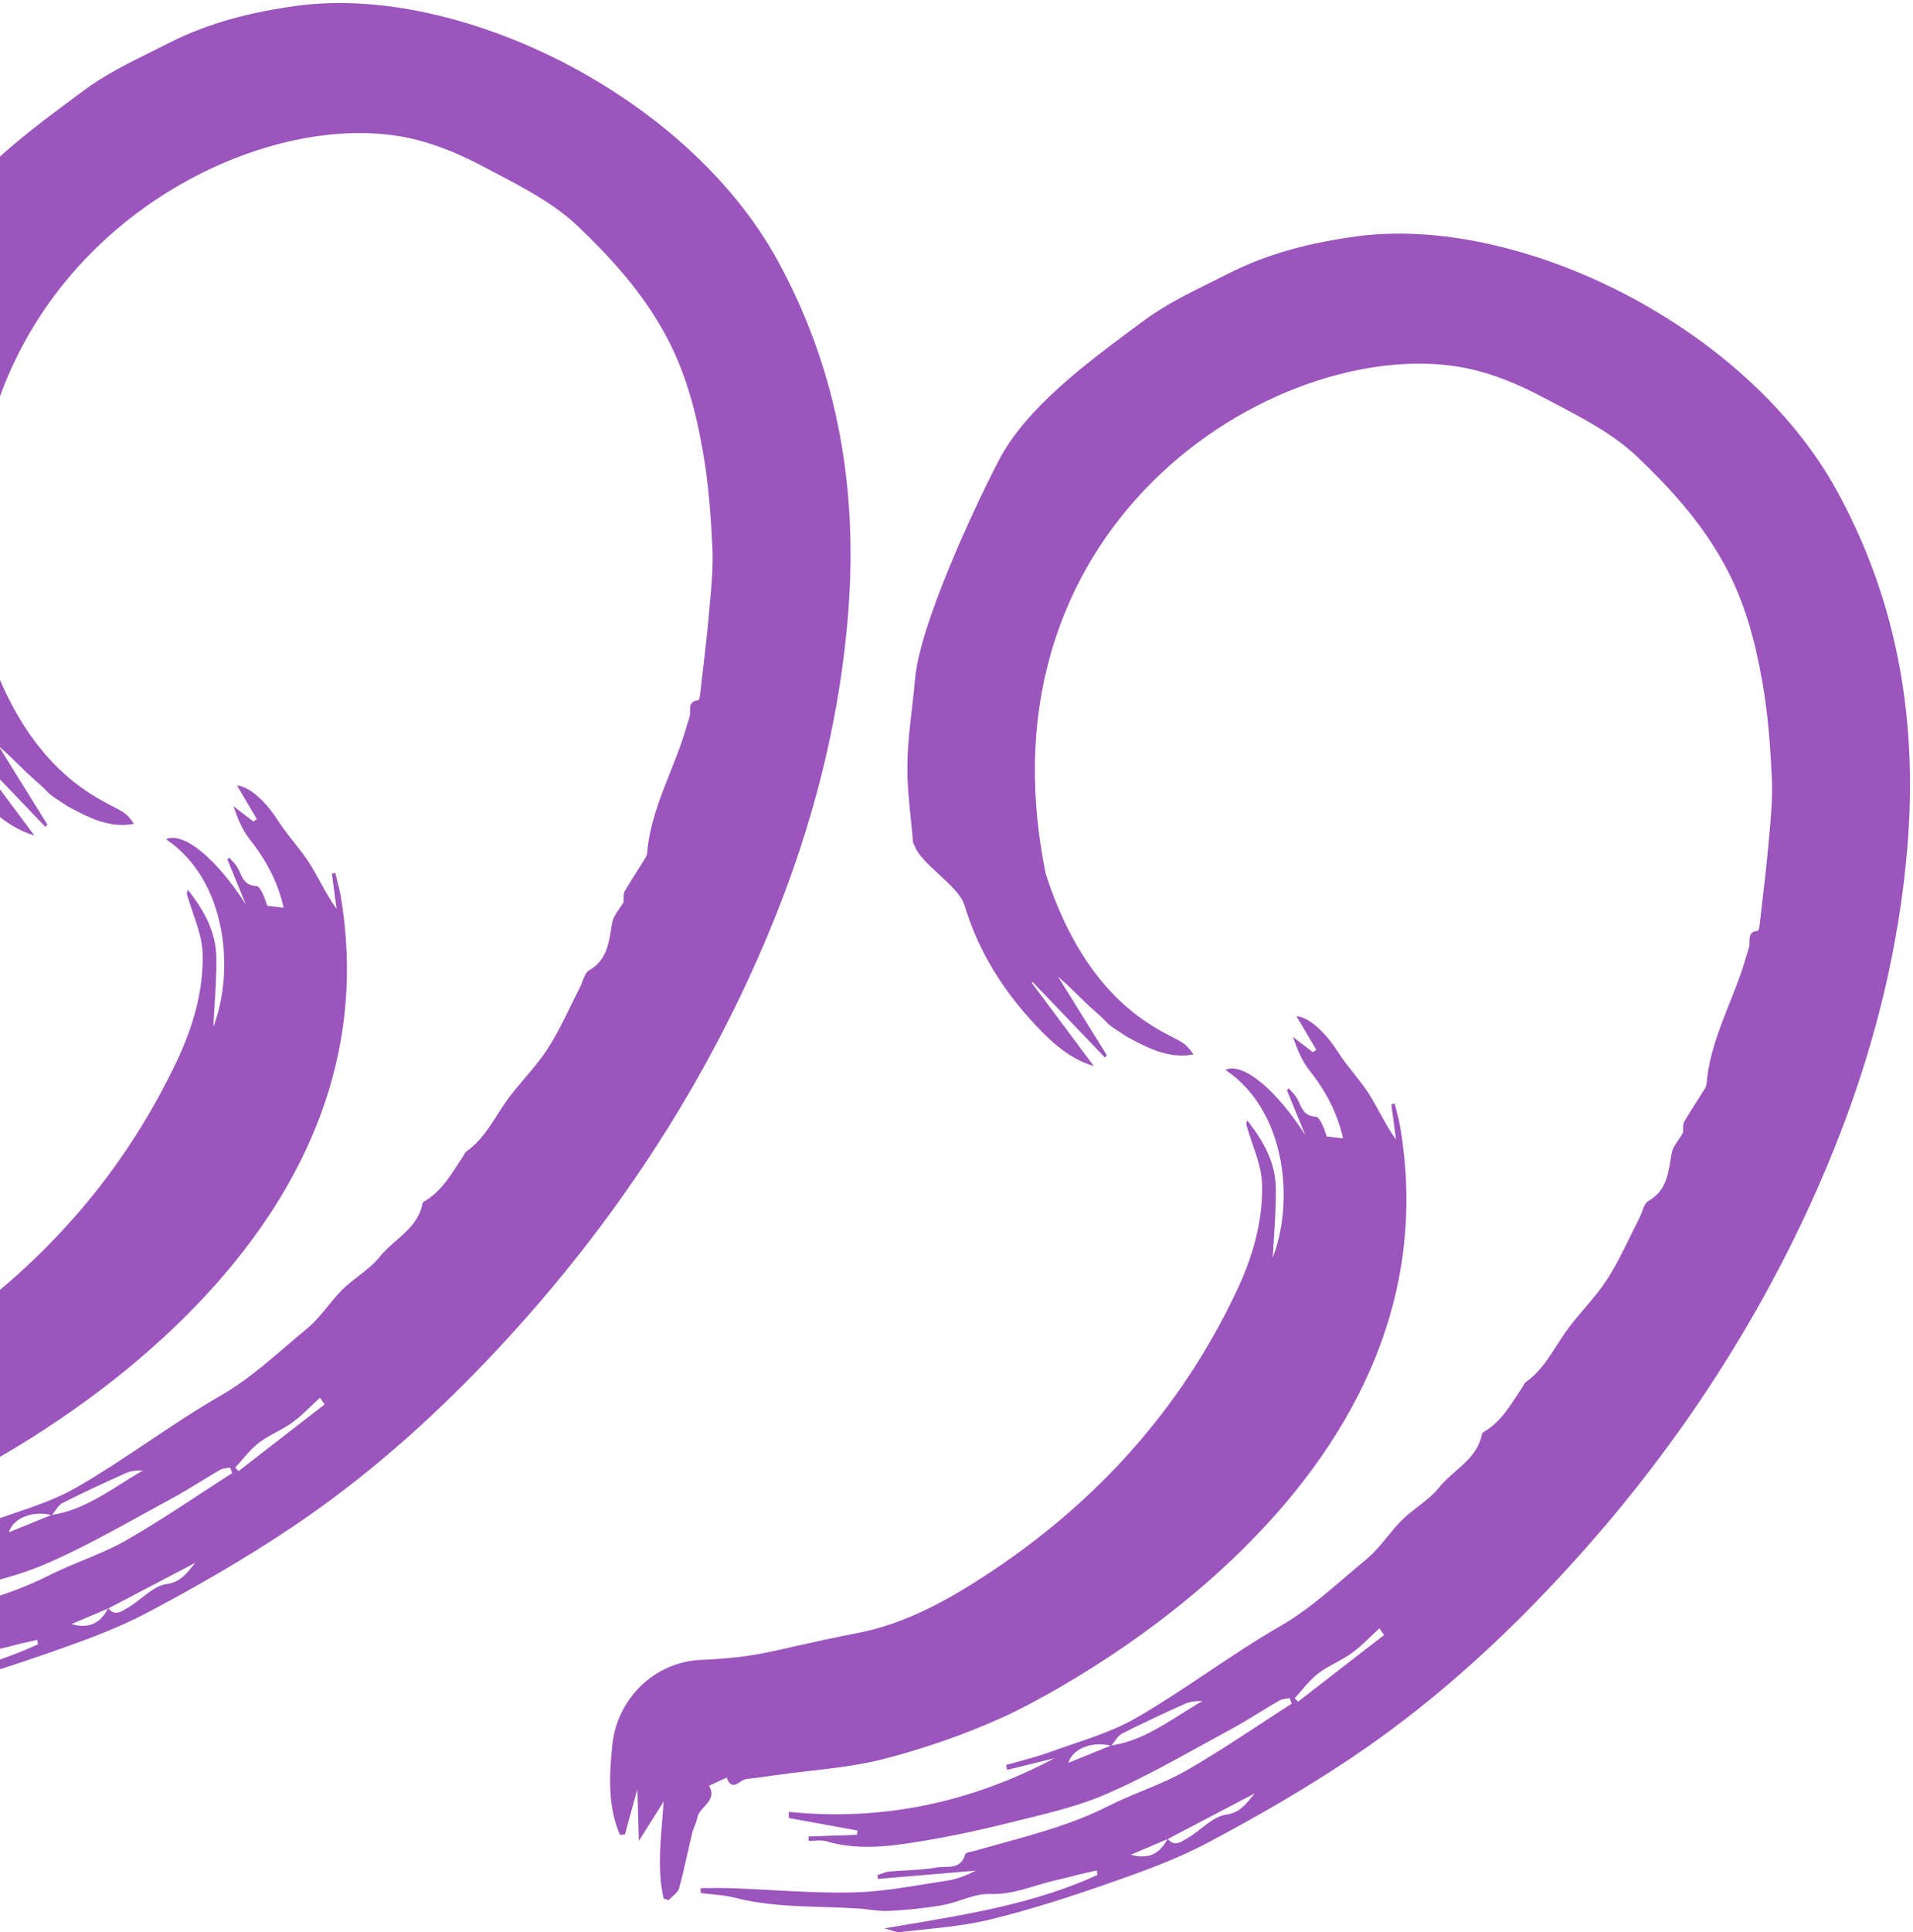
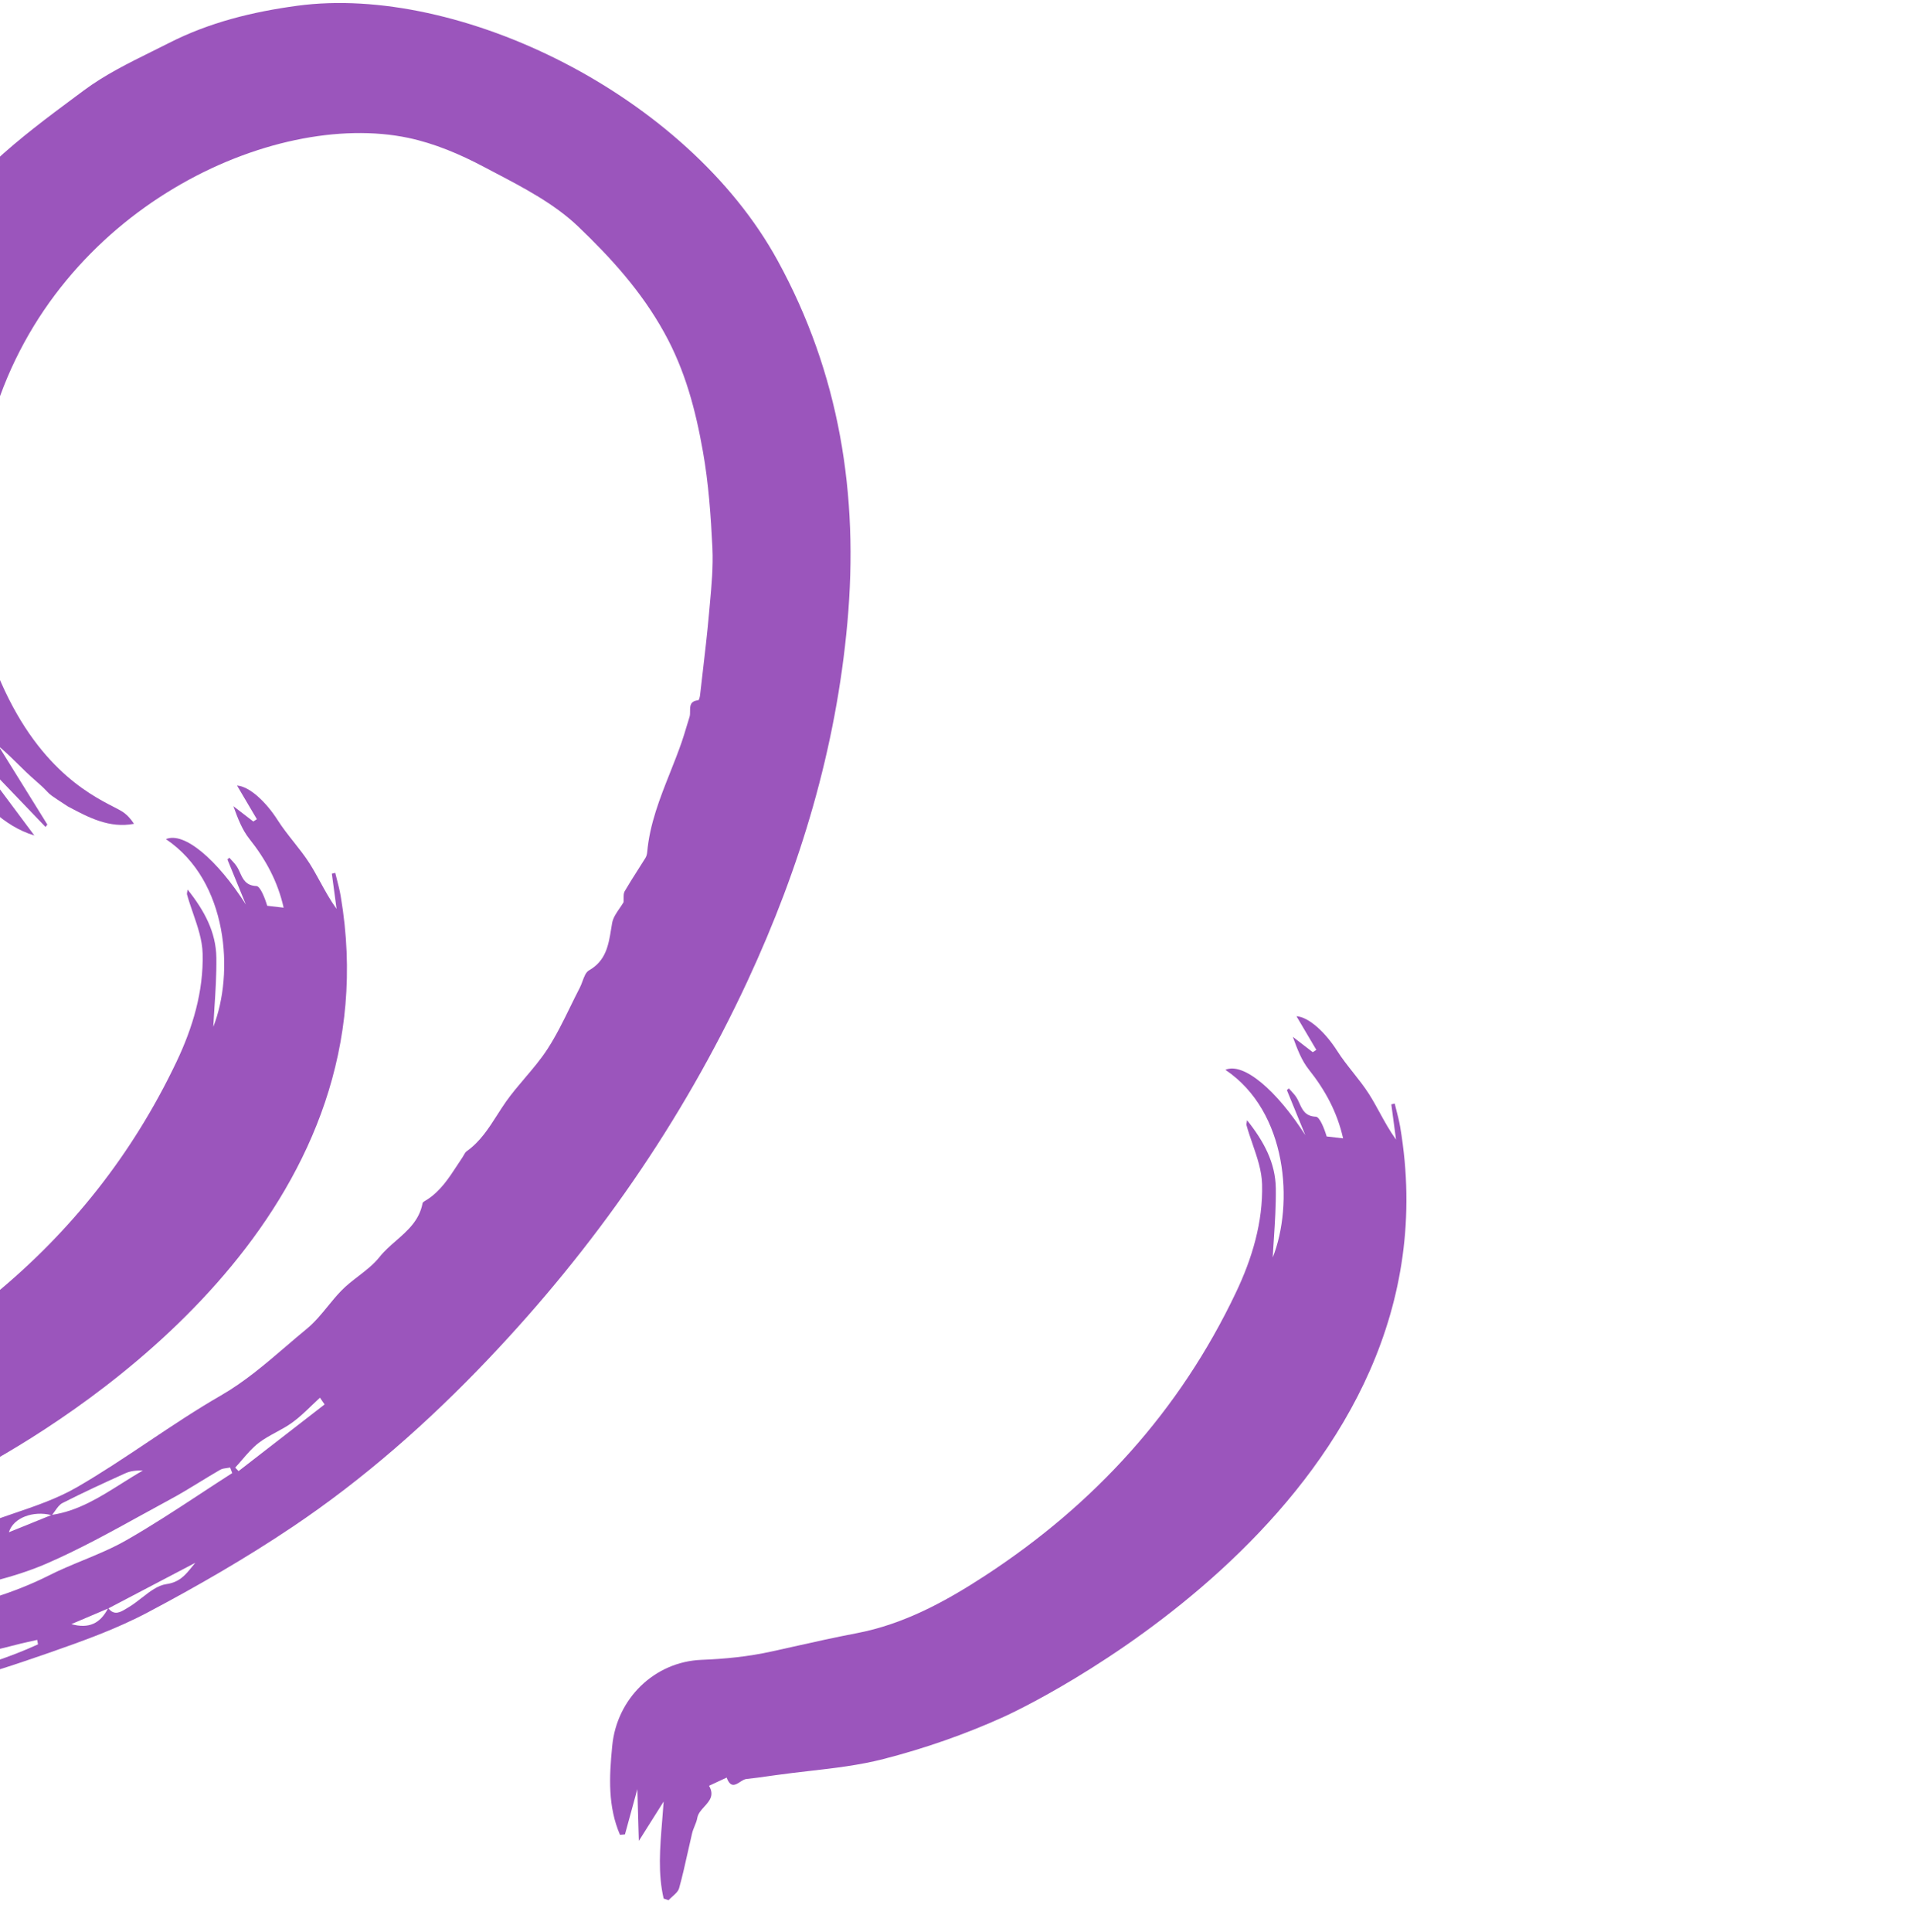
<svg xmlns="http://www.w3.org/2000/svg" width="613" height="619" viewBox="0 0 613 619" fill="none">
  <path fill-rule="evenodd" clip-rule="evenodd" d="M-2 535.347C3.945 533.49 9.855 531.501 15.731 529.448C26.514 525.679 37.429 521.777 47.523 516.416C63.261 508.082 78.786 499.137 93.622 489.184C116.513 473.843 137.284 455.529 156.386 435.437C190.457 399.632 218.514 359.447 239.55 314.22C256.533 277.699 267.898 239.691 271.528 199.559C275.264 158.366 268.958 119.536 249.167 83.439C220.077 30.355 147.087 -5.158 95.239 1.849C80.932 3.787 67.102 7.158 54.094 13.793C52.308 14.7 50.506 15.593 48.702 16.487C41.163 20.221 33.575 23.98 26.885 28.948C25.948 29.646 24.994 30.355 24.026 31.074C15.688 37.264 6.276 44.252 -2 51.991V132.881C18.4 66.727 87.357 35.051 130.793 44.157C139.218 45.935 147.378 49.386 154.982 53.42C156.113 54.018 157.252 54.614 158.394 55.212C167.895 60.187 177.622 65.28 185.238 72.53C195.676 82.51 205.532 93.286 212.897 106.636C219.574 118.713 222.886 131.32 225.217 144.485C227.045 154.704 227.787 165.188 228.29 175.592C228.564 181.533 228.013 187.553 227.466 193.534L227.465 193.536C227.377 194.501 227.289 195.465 227.204 196.427C226.65 202.724 225.917 208.994 225.183 215.265L225.182 215.278C224.899 217.699 224.616 220.121 224.343 222.545C224.29 223.155 223.998 224.323 223.733 224.323C221.118 224.568 221.122 226.178 221.125 227.785C221.127 228.441 221.128 229.096 220.952 229.658C220.612 230.72 220.29 231.79 219.968 232.86L219.967 232.862C219.484 234.467 219.001 236.071 218.461 237.647C217.324 240.936 216.036 244.18 214.746 247.427L214.746 247.428C211.468 255.681 208.185 263.945 207.387 272.974C207.334 273.611 207.148 274.328 206.804 274.859C205.997 276.163 205.169 277.461 204.34 278.76L204.339 278.761C202.91 281.001 201.479 283.244 200.154 285.528C199.832 286.101 199.836 286.866 199.84 287.735C199.842 288.155 199.844 288.6 199.81 289.058V289.005C199.435 289.658 198.985 290.311 198.53 290.972C197.503 292.462 196.447 293.995 196.153 295.667C196.043 296.292 195.942 296.917 195.841 297.538C194.992 302.75 194.18 307.743 188.735 310.849C187.721 311.42 187.185 312.876 186.645 314.342C186.381 315.058 186.116 315.778 185.794 316.396C184.743 318.422 183.736 320.478 182.73 322.533C180.466 327.156 178.205 331.775 175.435 336.037C173.321 339.302 170.787 342.28 168.249 345.264C166.144 347.739 164.036 350.217 162.162 352.865C161.185 354.257 160.266 355.693 159.348 357.129C156.607 361.416 153.871 365.695 149.604 368.737C149.154 369.037 148.864 369.563 148.573 370.089C148.452 370.307 148.332 370.525 148.2 370.728C147.649 371.542 147.111 372.367 146.572 373.192C143.847 377.37 141.121 381.547 136.807 384.317C136.78 384.334 136.753 384.351 136.724 384.368C136.643 384.418 136.556 384.468 136.467 384.52C135.999 384.791 135.466 385.1 135.403 385.458C134.367 390.932 130.639 394.188 126.917 397.44C125.025 399.092 123.135 400.743 121.6 402.684C119.717 405.045 117.279 406.925 114.832 408.81C112.906 410.295 110.976 411.783 109.307 413.513C107.801 415.063 106.428 416.745 105.053 418.429C102.944 421.013 100.831 423.601 98.232 425.722C95.986 427.567 93.78 429.457 91.576 431.346C84.994 436.986 78.419 442.622 70.758 447.035C62.817 451.602 55.166 456.717 47.513 461.833C39.999 466.856 32.482 471.881 24.686 476.391C18.325 480.069 11.265 482.464 4.23 484.851C2.145 485.559 0.062 486.266 -2 487.005V489.449L-1.57 489.343C-1.713 489.419 -1.857 489.495 -2 489.571V506.514C3.822 504.969 9.573 503.207 15.068 500.809C25.411 496.308 35.383 490.815 45.349 485.325L45.35 485.324L45.357 485.321C48.434 483.626 51.51 481.931 54.597 480.266C57.8 478.544 60.903 476.646 64.006 474.748C66.165 473.427 68.325 472.106 70.52 470.843C71.148 470.466 71.909 470.368 72.673 470.271C73.037 470.224 73.401 470.177 73.752 470.1C73.941 470.562 74.112 471.04 74.281 471.508C74.326 471.632 74.37 471.756 74.414 471.879C71.015 474.053 67.637 476.269 64.26 478.484L64.258 478.485C56.424 483.623 48.592 488.759 40.502 493.377C36.056 495.918 31.316 497.879 26.57 499.841C22.889 501.363 19.204 502.887 15.651 504.684C9.914 507.586 4 509.844 -2 511.796V528.636C-1.76 528.577 -1.52 528.521 -1.278 528.466C0.459 528.077 2.186 527.635 3.909 527.193L3.914 527.192C4.895 526.94 5.875 526.689 6.855 526.449C8.524 526.05 10.22 525.679 11.916 525.307C11.955 525.546 12.002 525.785 12.048 526.024L12.048 526.025C12.095 526.264 12.141 526.502 12.181 526.741C7.521 528.872 2.793 530.693 -2 532.28V535.347ZM27.585 518.257C30.015 517.226 32.3 516.256 34.572 515.287C32.084 520.074 28.451 521.809 22.858 520.264L24.77 519.452C25.734 519.043 26.67 518.645 27.585 518.257ZM34.747 515.211C36.636 517.634 38.663 516.399 40.433 515.32C40.654 515.185 40.872 515.052 41.085 514.929C42.561 514.072 43.991 512.958 45.413 511.849C47.997 509.834 50.556 507.838 53.325 507.445C57.517 506.854 59.423 504.497 61.494 501.934L61.495 501.933C61.845 501.5 62.2 501.061 62.572 500.623C57.935 503.052 53.292 505.487 48.649 507.922L48.426 508.04C43.864 510.432 39.302 512.825 34.747 515.211ZM2.855 490.829C4.243 486.105 10.787 483.872 16.415 485.337C14.492 486.115 12.572 486.894 10.608 487.69L10.374 487.785C9.254 488.239 8.119 488.699 6.96 489.169C5.628 489.708 4.264 490.26 2.855 490.829ZM16.716 485.254C25.023 483.995 31.945 479.637 38.894 475.263C41.176 473.826 43.462 472.387 45.801 471.056C43.814 471.003 41.88 471.162 40.184 471.932C33.429 474.984 26.673 478.089 20.049 481.46C19.067 481.952 18.346 482.983 17.623 484.019C17.327 484.442 17.031 484.866 16.716 485.254ZM104.008 449.875C103.505 449.159 103.001 448.442 102.524 447.725C101.623 448.547 100.742 449.396 99.861 450.244C97.867 452.165 95.872 454.087 93.649 455.688C92.029 456.867 90.258 457.828 88.489 458.788C86.554 459.838 84.622 460.887 82.892 462.217C80.918 463.733 79.239 465.687 77.569 467.63C76.842 468.477 76.116 469.321 75.368 470.127C75.553 470.312 75.732 470.498 75.91 470.683L76.075 470.854L76.18 470.962C76.27 471.055 76.362 471.148 76.454 471.242C81.049 467.687 85.644 464.125 90.238 460.563C94.837 456.998 99.436 453.434 104.035 449.875H104.008Z" fill="#9B55BC" />
  <path d="M-2 467.816C36.377 446.036 125.652 383.827 109.174 287.068C108.867 285.258 108.406 283.462 107.943 281.66L107.943 281.656C107.768 280.975 107.593 280.293 107.426 279.609C107.24 279.649 107.062 279.696 106.883 279.742C106.704 279.789 106.525 279.835 106.339 279.875C106.59 281.752 106.841 283.623 107.092 285.494L107.099 285.545C107.349 287.413 107.599 289.281 107.85 291.155C105.804 288.324 104.191 285.382 102.604 282.487L102.602 282.484C101.497 280.468 100.404 278.475 99.186 276.557C97.661 274.173 95.894 271.938 94.125 269.702L94.124 269.701C92.33 267.432 90.534 265.161 88.986 262.729C85.277 256.916 80.005 251.926 75.951 251.634C76.684 252.877 77.412 254.111 78.136 255.339L78.239 255.513L78.243 255.521L78.248 255.528C79.605 257.83 80.952 260.115 82.31 262.41C82.123 262.531 81.929 262.658 81.736 262.785L81.635 262.851C81.562 262.898 81.49 262.946 81.418 262.993C81.334 263.047 81.252 263.101 81.17 263.154C80.111 262.331 79.046 261.516 77.98 260.7C76.913 259.883 75.846 259.067 74.785 258.243C76.216 262.198 77.594 265.808 79.899 268.701C85.171 275.336 89.013 282.396 90.894 290.784L90.867 290.757L85.621 290.147C84.932 287.811 83.422 283.883 82.177 283.83C78.791 283.692 77.863 281.649 76.924 279.584C76.6 278.87 76.274 278.154 75.845 277.513C75.373 276.793 74.779 276.155 74.189 275.521C74.039 275.359 73.889 275.198 73.741 275.036C73.656 274.942 73.571 274.847 73.487 274.752C73.382 274.857 73.269 274.962 73.153 275.067C73.062 275.148 72.97 275.229 72.878 275.31C74.025 278.136 75.181 280.954 76.336 283.768L76.337 283.77C77.155 285.764 77.973 287.756 78.786 289.748C69.619 275.389 58.969 266.286 53.166 268.807C73.222 282.29 75.05 311.911 68.347 328.924C68.435 327.056 68.568 325.03 68.709 322.893L68.709 322.891C69.035 317.921 69.402 312.348 69.328 306.762C69.222 298.587 65.486 291.686 60.108 284.944C60.057 285.332 60.006 285.614 59.967 285.83C59.905 286.174 59.873 286.347 59.922 286.51C60.473 288.5 61.158 290.485 61.843 292.47C63.332 296.785 64.821 301.098 64.93 305.461C65.248 317.564 61.75 329.243 56.531 340.178C42.42 369.843 22.668 394.572 -2 414.86V467.816Z" fill="#9B55BC" />
  <path d="M-2 260.077C1.754 263.366 5.939 266.11 11.015 267.639C7.726 263.224 4.43 258.808 1.134 254.393L1.066 254.302C0.044 252.932 -0.978 251.562 -2 250.193V260.077Z" fill="#9B55BC" />
  <path d="M-2 247.599C-0.305 249.368 1.39 251.136 3.085 252.904C6.918 256.902 10.752 260.901 14.591 264.905C14.684 264.773 14.784 264.647 14.883 264.521C14.982 264.394 15.082 264.268 15.174 264.136C12.566 259.943 9.963 255.751 7.361 251.558C4.757 247.364 2.153 243.169 -0.457 238.974C2.563 241.595 4.211 243.232 5.859 244.87L5.86 244.871C7.45 246.45 9.04 248.03 11.863 250.493C13.873 252.252 14.606 253.037 15.105 253.573C16.008 254.54 16.149 254.692 21.692 258.296L21.917 258.417C28.314 261.832 35.032 265.418 42.94 263.897C41.827 262.172 40.582 260.871 39.125 259.942C38.454 259.521 37.525 259.044 36.386 258.458L36.385 258.457C28.428 254.367 10.216 245.003 -2 212.902V247.599Z" fill="#9B55BC" />
-   <path fill-rule="evenodd" clip-rule="evenodd" d="M539.331 361.601C539.333 362.021 539.335 362.466 539.301 362.924V362.871C538.926 363.524 538.476 364.177 538.021 364.838C536.994 366.328 535.938 367.86 535.645 369.533C535.575 369.928 535.509 370.324 535.444 370.718L535.333 371.398L535.332 371.404C534.483 376.616 533.671 381.609 528.226 384.715C527.212 385.286 526.676 386.742 526.136 388.208L526.136 388.209C525.872 388.925 525.607 389.644 525.286 390.262C524.234 392.288 523.227 394.344 522.221 396.399L522.22 396.4C519.957 401.023 517.696 405.641 514.927 409.903C512.813 413.166 510.28 416.144 507.743 419.127L507.741 419.13C505.635 421.605 503.527 424.083 501.653 426.731C500.676 428.122 499.757 429.559 498.839 430.995C496.098 435.282 493.362 439.561 489.095 442.603C488.646 442.903 488.355 443.429 488.064 443.955C487.943 444.173 487.823 444.391 487.691 444.594C487.14 445.408 486.602 446.233 486.063 447.059C483.338 451.236 480.613 455.413 476.299 458.183C476.195 458.248 476.079 458.316 475.958 458.385C475.49 458.657 474.958 458.965 474.894 459.324C473.858 464.798 470.131 468.054 466.408 471.306C464.517 472.958 462.626 474.609 461.091 476.55C459.208 478.911 456.77 480.791 454.323 482.676C452.398 484.16 450.467 485.649 448.798 487.379C447.293 488.929 445.919 490.611 444.545 492.295C442.435 494.879 440.322 497.467 437.724 499.588C435.477 501.433 433.271 503.323 431.067 505.212C424.485 510.852 417.91 516.487 410.25 520.901C402.31 525.467 394.661 530.58 387.01 535.695L387.004 535.699C379.49 540.722 371.973 545.747 364.177 550.257C357.816 553.935 350.757 556.33 343.721 558.717C341.263 559.551 338.807 560.385 336.385 561.271C333.241 562.418 330.023 563.29 326.807 564.162L326.806 564.162L326.804 564.163C325.332 564.562 323.86 564.96 322.396 565.385L322.741 566.951L337.922 563.209C310.977 577.489 282.656 583.434 252.771 580.408C252.744 581.044 252.744 581.707 252.744 582.37V582.372C256.43 583.036 260.11 583.707 263.789 584.378C267.462 585.048 271.134 585.717 274.813 586.38C274.734 586.858 274.654 587.309 274.575 587.76C271.992 587.853 269.415 587.939 266.839 588.026L266.766 588.028H266.761C264.21 588.113 261.66 588.199 259.103 588.291V589.698C259.714 589.706 260.339 589.668 260.965 589.63C262.291 589.55 263.619 589.47 264.825 589.83C274.548 592.723 284.378 591.556 294.127 589.99C304.01 588.397 313.839 586.3 323.588 583.859C325.266 583.436 326.949 583.024 328.634 582.611L328.636 582.61C337.438 580.453 346.288 578.284 354.56 574.675C364.901 570.174 374.871 564.682 384.836 559.193L384.842 559.19L384.848 559.186C387.925 557.491 391.002 555.797 394.088 554.132C397.292 552.41 400.394 550.512 403.498 548.614C405.656 547.293 407.816 545.972 410.011 544.709C410.639 544.332 411.401 544.234 412.164 544.137C412.528 544.09 412.893 544.043 413.243 543.966C413.432 544.428 413.604 544.907 413.773 545.377L413.852 545.594L413.906 545.744C410.506 547.919 407.128 550.135 403.75 552.35L403.749 552.351C395.914 557.489 388.083 562.625 379.994 567.243C375.548 569.784 370.807 571.744 366.062 573.707C362.38 575.229 358.696 576.753 355.143 578.55C344.144 584.113 332.492 587.313 320.838 590.513L320.808 590.521C318.014 591.289 315.22 592.056 312.435 592.856C312.135 592.944 311.777 593.022 311.412 593.101L311.41 593.101C310.451 593.31 309.443 593.529 309.308 593.971C308.151 597.969 305.31 598.007 302.608 598.043C301.723 598.055 300.853 598.067 300.062 598.218C296.893 598.812 293.669 598.983 290.44 599.154H290.438L290.436 599.154C288.618 599.25 286.799 599.346 284.987 599.518C284.09 599.59 283.218 599.917 282.345 600.245C281.928 600.401 281.512 600.557 281.092 600.686C281.103 600.738 281.113 600.789 281.125 600.841C281.133 600.878 281.141 600.916 281.149 600.953C281.164 601.019 281.179 601.084 281.194 601.149L281.225 601.283C281.25 601.39 281.275 601.497 281.299 601.604C281.319 601.696 281.339 601.788 281.357 601.88C286.577 601.442 291.803 600.998 297.029 600.553C302.255 600.109 307.48 599.664 312.699 599.226C309.653 600.766 306.606 601.987 303.48 602.438C301.123 602.789 298.766 603.17 296.409 603.552C288.778 604.788 281.147 606.024 273.515 606.207C264.64 606.421 255.753 605.937 246.862 605.451H246.858L246.855 605.451L246.853 605.451C242.556 605.217 238.258 604.982 233.96 604.827C231.862 604.756 229.765 604.779 227.659 604.803H227.653C227.273 604.807 226.893 604.811 226.513 604.815C226.152 604.819 225.791 604.822 225.43 604.824C225.232 604.825 225.034 604.826 224.836 604.826C224.716 604.826 224.596 604.827 224.475 604.827L224.528 606.392C225.733 606.556 226.947 606.678 228.158 606.8L228.16 606.8C230.678 607.053 233.189 607.305 235.603 607.932C244.94 610.328 254.474 610.614 264.011 610.9H264.015C267.573 611.006 271.132 611.113 274.681 611.329C275.94 611.408 277.199 611.561 278.458 611.715L278.459 611.715C280.618 611.979 282.776 612.243 284.934 612.126C290.683 611.834 296.432 611.276 302.102 610.268C304.115 609.911 306.115 609.25 308.103 608.594C311.139 607.591 314.146 606.599 317.124 606.711C322.342 606.932 327.101 605.506 331.86 604.08L331.863 604.08C333.966 603.45 336.07 602.82 338.213 602.332C339.95 601.943 341.677 601.5 343.4 601.059L343.412 601.056C343.753 600.969 344.094 600.881 344.435 600.794L344.792 600.703C345.311 600.572 345.829 600.442 346.347 600.314C348.016 599.916 349.711 599.545 351.407 599.173C351.447 599.412 351.493 599.651 351.539 599.889C351.586 600.128 351.632 600.367 351.672 600.606C332.154 609.536 311.424 613.016 289.724 616.659L289.722 616.659C287.623 617.011 285.515 617.365 283.397 617.726C284.26 617.942 284.987 618.175 285.622 618.378C286.781 618.749 287.636 619.023 288.458 618.92C290.967 618.615 293.485 618.351 296.004 618.087L296.006 618.087L296.008 618.087C303.115 617.342 310.227 616.598 317.15 614.912C330 611.781 342.69 607.693 355.222 603.314C366.005 599.545 376.92 595.643 387.015 590.282C402.752 581.948 418.277 573.003 433.114 563.05C456.004 547.708 476.775 529.395 495.877 509.302C529.948 473.498 558.005 433.313 579.041 388.086C596.024 351.564 607.39 313.557 611.019 273.425C614.755 232.232 608.45 193.402 588.659 157.305C559.569 104.221 486.578 68.708 434.73 75.715C420.423 77.653 406.593 81.023 393.585 87.659C391.799 88.566 389.997 89.459 388.193 90.353C380.654 94.087 373.067 97.846 366.376 102.814C366.057 103.052 365.736 103.291 365.413 103.531C365.103 103.762 364.791 103.994 364.477 104.227L363.517 104.939C348.011 116.452 328.792 130.72 320.065 147.458C312.17 162.587 294.684 200.196 293.227 217.475C292.952 220.706 292.577 223.938 292.201 227.169L292.201 227.172C291.524 232.991 290.848 238.809 290.763 244.627C290.65 250.568 291.259 256.509 291.868 262.449C292.117 264.869 292.365 267.289 292.564 269.709C292.6 270.01 292.753 270.311 292.906 270.612L292.906 270.613C292.983 270.763 293.059 270.913 293.121 271.063C294.267 273.998 297.563 277.037 300.885 280.101C304.474 283.41 308.093 286.748 309.07 290.014C313.574 305.063 321.707 317.671 332.199 328.765C337.339 334.233 342.929 339.222 350.506 341.505C347.227 337.104 343.942 332.702 340.657 328.3L340.634 328.27L340.566 328.179C337.245 323.73 333.924 319.28 330.609 314.831C330.637 314.809 330.664 314.788 330.689 314.767L330.712 314.748L330.755 314.711C330.801 314.672 330.848 314.631 330.901 314.592L354.083 338.771C354.176 338.639 354.275 338.512 354.374 338.386C354.474 338.26 354.573 338.134 354.666 338.002C352.056 333.808 349.453 329.614 346.85 325.421C344.247 321.227 341.644 317.033 339.034 312.84C342.055 315.46 343.702 317.098 345.35 318.735C346.94 320.315 348.531 321.896 351.354 324.359C353.365 326.118 354.097 326.903 354.597 327.439C355.499 328.406 355.64 328.557 361.183 332.162L361.409 332.283C367.805 335.698 374.523 339.284 382.431 337.763C381.318 336.037 380.073 334.737 378.616 333.808C377.945 333.387 377.016 332.909 375.876 332.323C367.385 327.957 347.213 317.586 335.113 279.981C311.534 164.816 413.058 106.026 470.284 118.023C478.71 119.801 486.87 123.252 494.473 127.286C495.605 127.884 496.743 128.48 497.885 129.078C507.387 134.053 517.114 139.146 524.729 146.396C535.168 156.376 545.023 167.152 552.389 180.502C559.065 192.579 562.377 205.186 564.708 218.351C566.536 228.57 567.278 239.054 567.782 249.458C568.055 255.399 567.504 261.419 566.957 267.399L566.945 267.531C566.912 267.889 566.879 268.247 566.847 268.604C566.796 269.168 566.745 269.731 566.695 270.293C566.141 276.591 565.408 282.86 564.675 289.132L564.674 289.135C564.391 291.559 564.107 293.984 563.834 296.411C563.781 297.021 563.49 298.189 563.225 298.189C560.609 298.434 560.613 300.044 560.617 301.651C560.618 302.307 560.619 302.962 560.443 303.524C560.104 304.585 559.782 305.655 559.46 306.725C558.976 308.33 558.493 309.936 557.952 311.513C556.816 314.801 555.528 318.044 554.238 321.29L554.237 321.294C550.959 329.547 547.677 337.811 546.878 346.84C546.825 347.477 546.64 348.194 546.295 348.724C545.488 350.029 544.66 351.327 543.832 352.625C542.402 354.866 540.97 357.109 539.645 359.394C539.324 359.967 539.327 360.732 539.331 361.601ZM374.063 589.153C371.792 590.121 369.508 591.091 367.08 592.121L367.062 592.129L366.285 592.459C365.021 592.995 363.714 593.55 362.349 594.13C367.942 595.675 371.575 593.94 374.063 589.153ZM379.924 589.186C378.154 590.265 376.127 591.5 374.238 589.077C378.701 586.739 383.17 584.395 387.639 582.051L387.666 582.037L388.174 581.771C392.806 579.341 397.438 576.912 402.063 574.489C401.691 574.927 401.336 575.367 400.985 575.8C398.914 578.363 397.009 580.72 392.817 581.31C390.048 581.704 387.488 583.7 384.904 585.715C383.482 586.824 382.053 587.938 380.577 588.795C380.364 588.918 380.146 589.051 379.924 589.186ZM355.907 559.203C350.279 557.738 343.735 559.971 342.346 564.695C345.071 563.595 347.625 562.559 350.108 561.552C352.069 560.757 353.986 559.98 355.907 559.203ZM378.385 549.129C371.436 553.503 364.514 557.86 356.207 559.12C356.522 558.731 356.818 558.308 357.114 557.885C357.838 556.849 358.558 555.818 359.541 555.326C366.164 551.955 372.92 548.85 379.676 545.797C381.371 545.028 383.305 544.869 385.292 544.922C382.954 546.253 380.668 547.692 378.385 549.129ZM442.016 521.591C442.493 522.308 442.996 523.025 443.499 523.741H443.526C438.938 527.291 434.351 530.847 429.764 534.403C425.158 537.973 420.552 541.544 415.946 545.107C415.76 544.922 415.581 544.736 415.403 544.55C415.224 544.364 415.045 544.178 414.859 543.993C415.607 543.187 416.333 542.343 417.061 541.496C418.73 539.553 420.409 537.599 422.384 536.083C424.113 534.752 426.046 533.704 427.98 532.654C429.749 531.694 431.52 530.733 433.14 529.554C435.364 527.952 437.358 526.032 439.352 524.11C440.233 523.262 441.115 522.413 442.016 521.591Z" fill="#9B55BC" />
  <path d="M419.39 342.593C424.662 349.229 428.504 356.289 430.385 364.676L430.358 364.65L425.112 364.039C424.424 361.703 422.914 357.775 421.668 357.722C418.283 357.584 417.354 355.541 416.416 353.477L416.415 353.476C416.091 352.762 415.765 352.046 415.336 351.405C414.864 350.686 414.27 350.047 413.68 349.413C413.443 349.158 413.206 348.903 412.978 348.645C412.941 348.682 412.902 348.72 412.863 348.757C412.844 348.775 412.825 348.793 412.806 348.811C412.777 348.838 412.747 348.866 412.717 348.893C412.688 348.919 412.659 348.946 412.63 348.972C412.544 349.049 412.457 349.125 412.369 349.202C413.516 352.028 414.672 354.844 415.826 357.656C416.645 359.653 417.463 361.647 418.277 363.641C409.11 349.282 398.46 340.178 392.658 342.699C412.713 356.183 414.542 385.803 407.839 402.817C407.926 400.949 408.059 398.922 408.2 396.784C408.527 391.814 408.893 386.24 408.819 380.654C408.713 372.479 404.977 365.578 399.599 358.837C399.555 359.17 399.511 359.425 399.475 359.627L399.46 359.711L399.459 359.718L399.458 359.721L399.458 359.722C399.396 360.066 399.365 360.24 399.414 360.403C399.964 362.392 400.649 364.376 401.334 366.36L401.334 366.363C402.823 370.677 404.312 374.991 404.421 379.354C404.739 391.457 401.242 403.135 396.022 414.07C377.98 451.999 350.718 481.858 315.746 504.684C303.029 512.992 289.676 520.291 274.442 523.184C267.608 524.485 260.773 526.013 253.996 527.528L253.991 527.529C251.785 528.022 249.585 528.514 247.392 528.997C239.842 530.669 232.344 531.412 224.793 531.704C209.665 532.314 197.61 544.178 196.18 559.281C196.153 559.387 196.153 559.467 196.153 559.573C195.2 569.287 194.776 578.709 198.67 587.76L200.26 587.628C201.558 582.903 202.856 578.152 204.234 573.109C204.344 577.48 204.473 581.76 204.619 586.65L204.711 589.698C205.988 587.667 207.14 585.842 208.31 583.99C209.663 581.847 211.039 579.667 212.659 577.09C212.517 579.18 212.35 581.224 212.187 583.227L212.186 583.232C211.462 592.092 210.801 600.185 212.659 608.171C213.079 608.297 213.482 608.44 213.895 608.586L213.899 608.588L213.924 608.596C214.023 608.631 214.122 608.667 214.222 608.702C214.591 608.299 215.023 607.914 215.456 607.53C216.39 606.699 217.323 605.869 217.613 604.853C218.658 601.112 219.504 597.315 220.351 593.512C220.814 591.435 221.277 589.355 221.773 587.282C221.956 586.498 222.264 585.743 222.571 584.989C222.928 584.11 223.285 583.234 223.442 582.319C223.682 580.936 224.685 579.833 225.686 578.732C227.337 576.916 228.985 575.104 227.204 572.047L232.847 569.42C234.082 572.78 235.637 571.786 237.183 570.799C237.86 570.367 238.534 569.936 239.179 569.871C241.502 569.632 243.825 569.304 246.149 568.976L246.154 568.975C246.929 568.866 247.704 568.756 248.479 568.65C252.048 568.143 255.64 567.731 259.23 567.32L259.235 567.32L259.236 567.319C267.291 566.397 275.338 565.475 283.106 563.474C296.22 560.104 309.229 555.591 321.575 549.991C334.265 544.258 468.562 477.797 448.665 360.96C448.358 359.15 447.897 357.353 447.434 355.551C447.259 354.869 447.084 354.186 446.917 353.502C446.745 353.539 446.578 353.582 446.412 353.625C446.324 353.648 446.236 353.671 446.148 353.693C446.043 353.719 445.938 353.744 445.831 353.767C446.334 357.536 446.837 361.279 447.341 365.048C445.295 362.216 443.682 359.274 442.095 356.38C440.989 354.362 439.896 352.368 438.677 350.45C437.152 348.065 435.384 345.83 433.615 343.594L433.614 343.592C431.82 341.324 430.024 339.053 428.477 336.621C424.768 330.809 419.496 325.819 415.442 325.527C416.212 326.831 416.975 328.125 417.735 329.414C419.093 331.718 420.442 334.005 421.801 336.303C421.43 336.542 421.033 336.807 420.662 337.046C419.601 336.223 418.534 335.406 417.467 334.59C416.402 333.774 415.336 332.958 414.277 332.136C415.707 336.091 417.085 339.7 419.39 342.593Z" fill="#9B55BC" />
</svg>